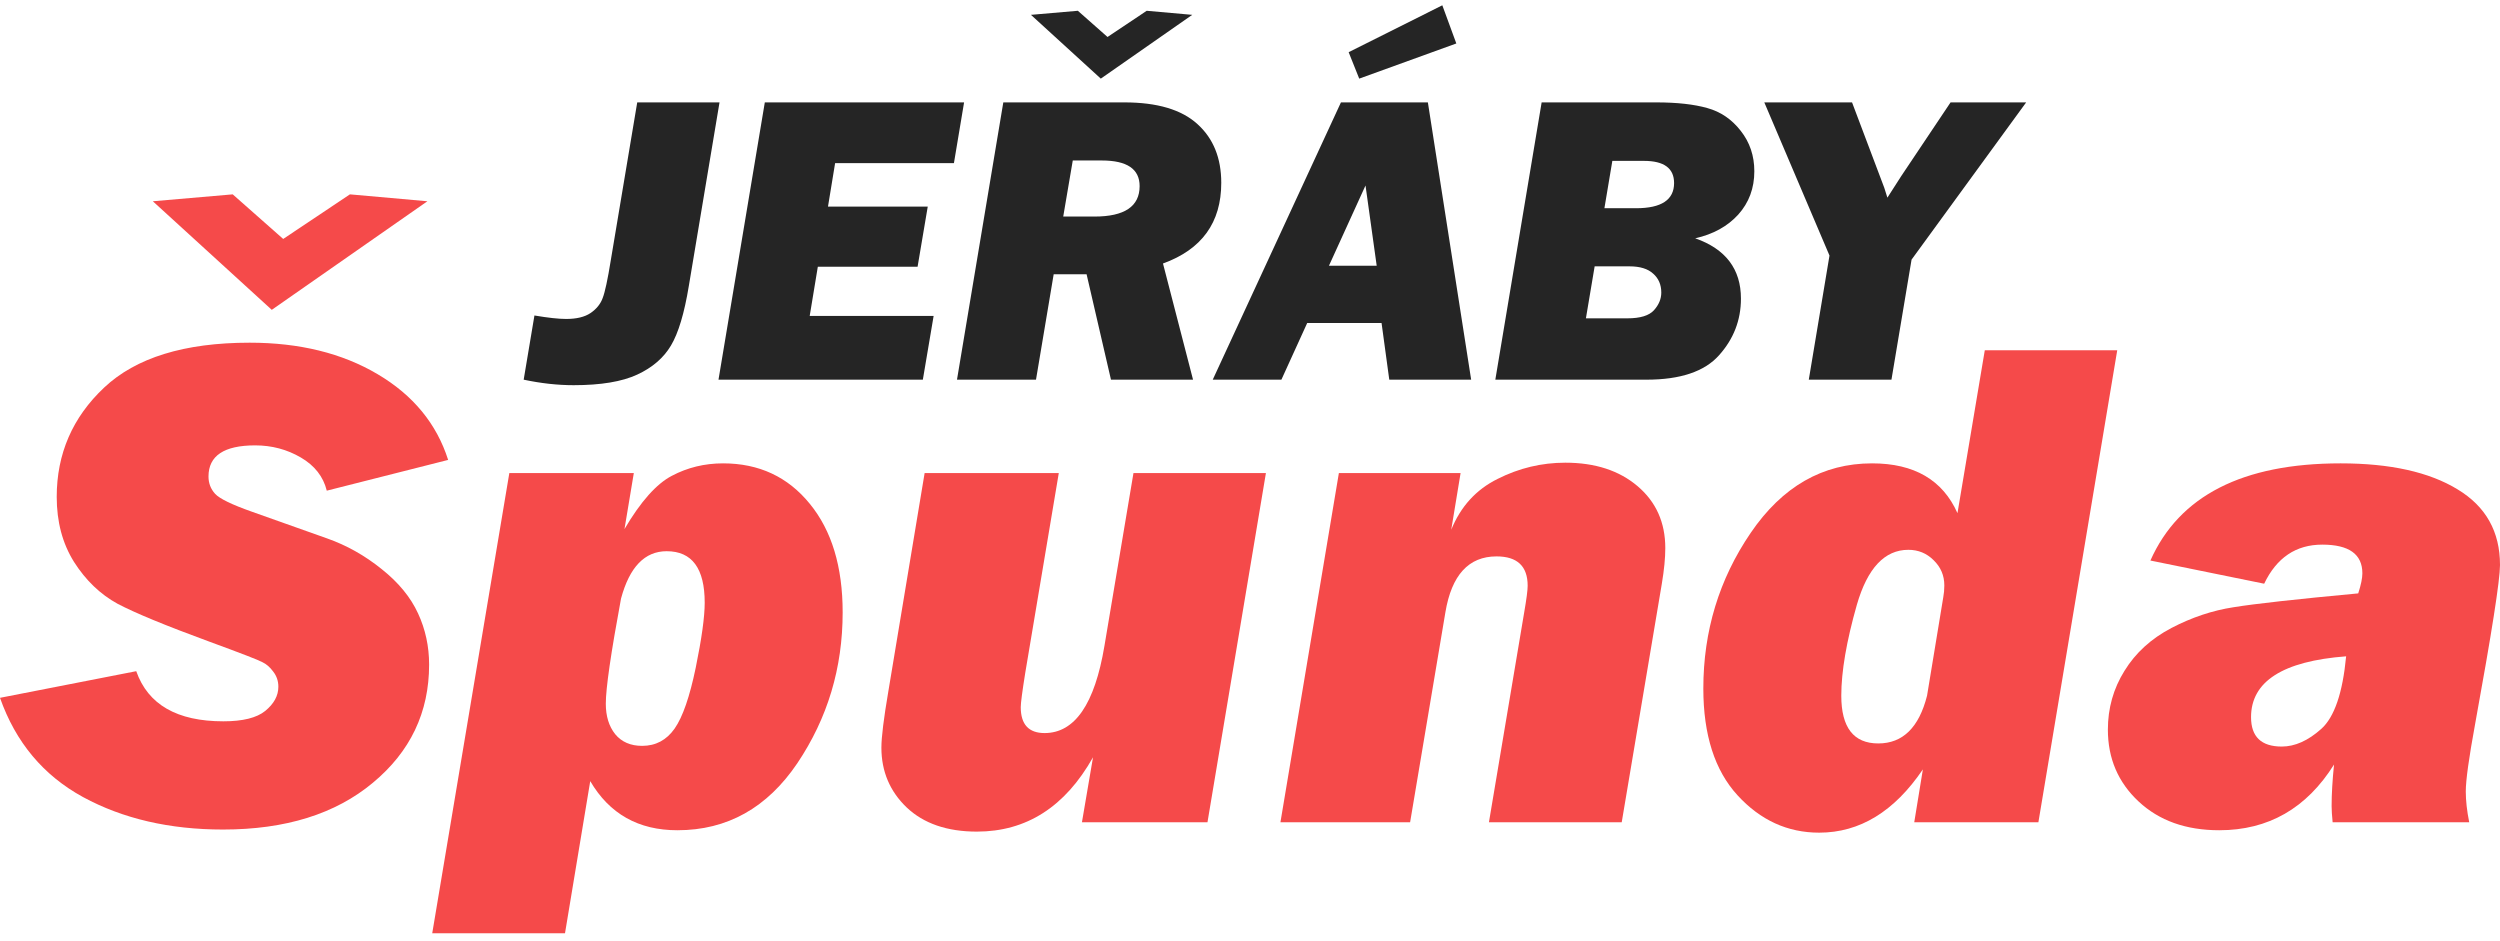
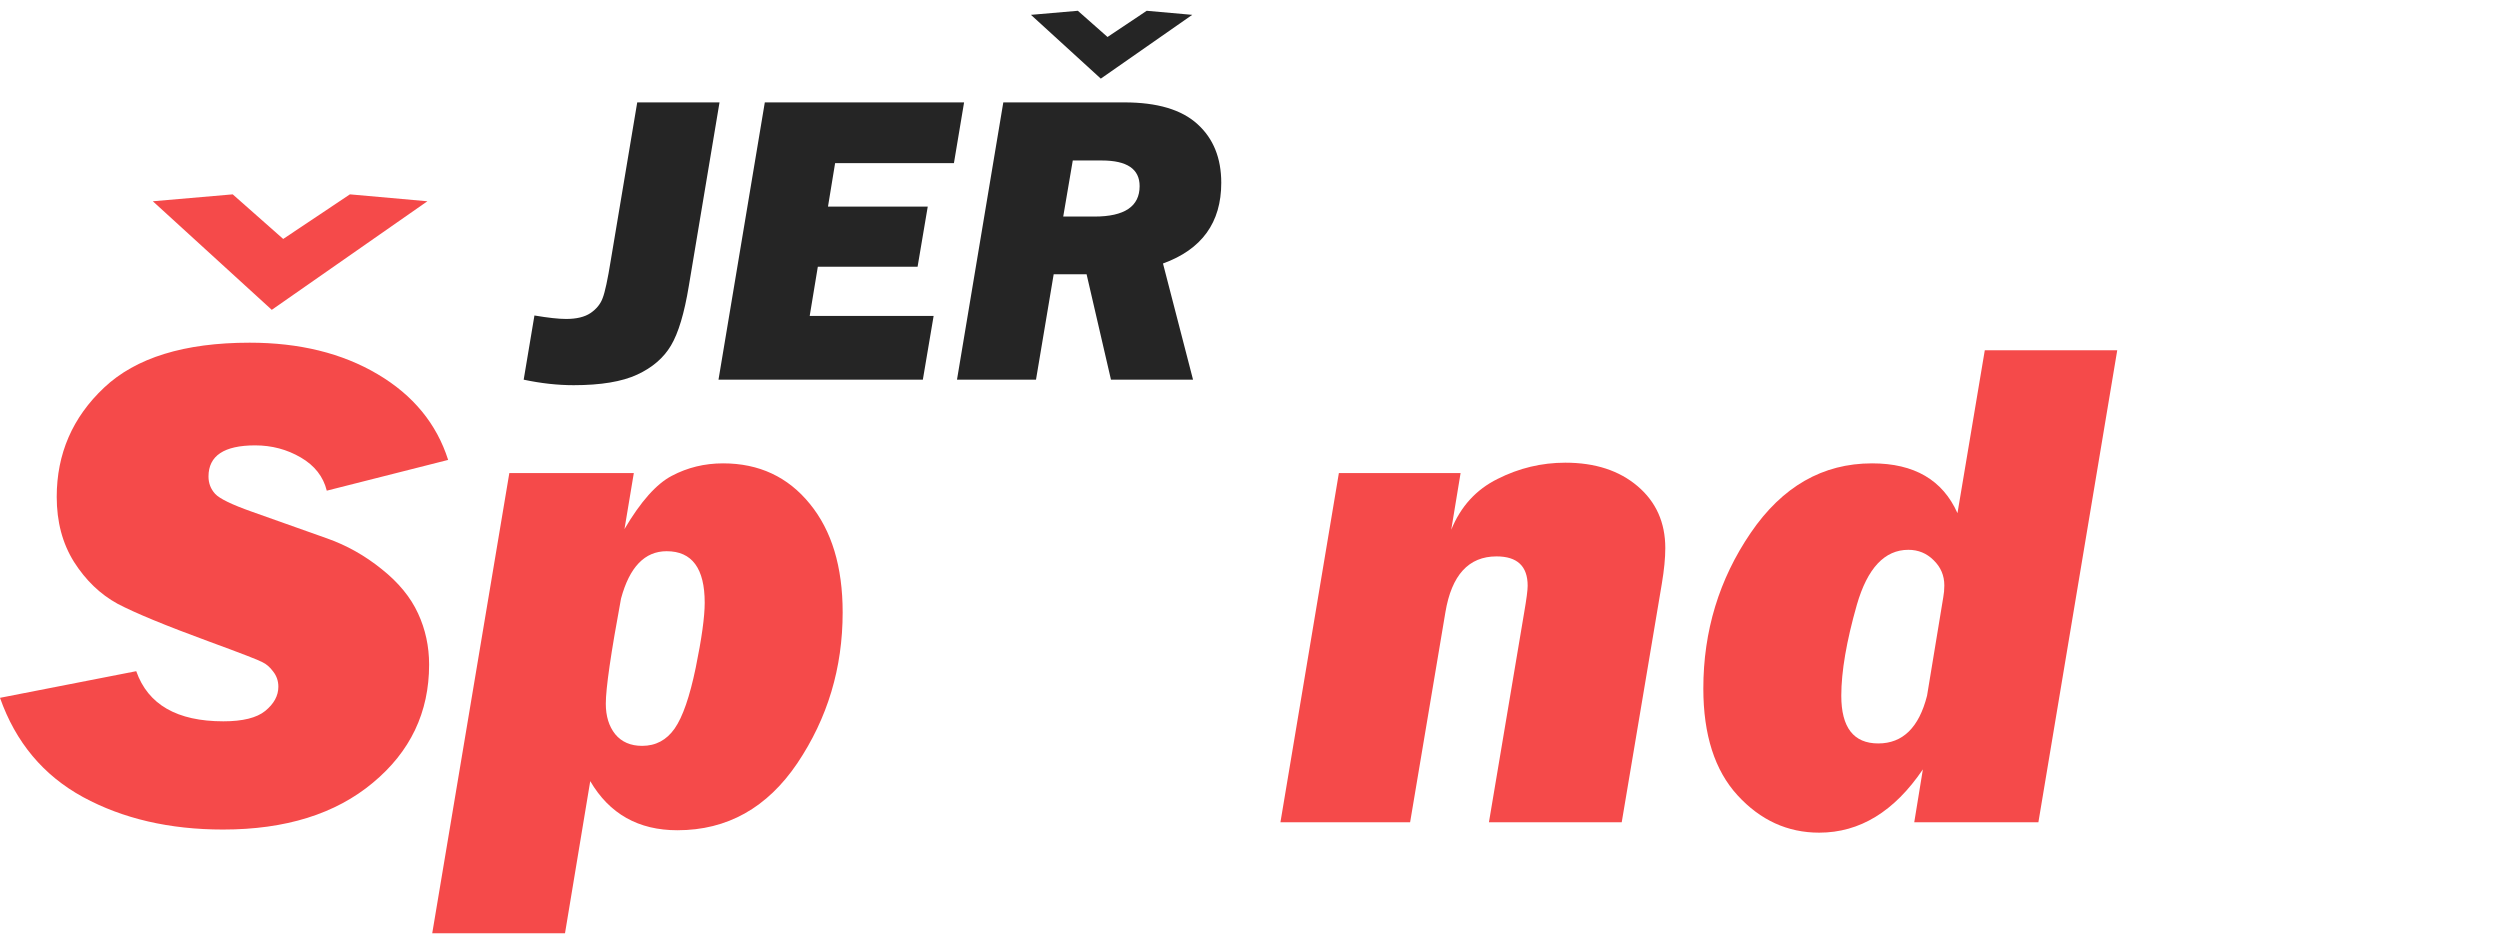
<svg xmlns="http://www.w3.org/2000/svg" width="93" height="35" viewBox="0 0 93 35" fill="none">
  <path d="M16.671 17.109L12.156 18.253C12.027 17.73 11.705 17.319 11.191 17.019C10.676 16.718 10.11 16.568 9.493 16.568C8.335 16.568 7.756 16.954 7.756 17.726C7.756 17.975 7.838 18.189 8.001 18.369C8.164 18.549 8.623 18.772 9.377 19.038L12.168 20.029C12.897 20.286 13.575 20.667 14.201 21.173C14.827 21.671 15.277 22.22 15.552 22.82C15.826 23.412 15.963 24.046 15.963 24.724C15.963 26.499 15.264 27.965 13.866 29.123C12.477 30.28 10.621 30.859 8.297 30.859C6.307 30.859 4.571 30.456 3.087 29.65C1.612 28.844 0.583 27.613 0 25.959L5.068 24.968C5.505 26.211 6.586 26.833 8.31 26.833C9.03 26.833 9.549 26.704 9.866 26.447C10.192 26.181 10.355 25.881 10.355 25.547C10.355 25.332 10.29 25.144 10.162 24.981C10.042 24.818 9.909 24.702 9.763 24.634C9.626 24.556 8.961 24.299 7.769 23.862C6.157 23.27 5.025 22.803 4.373 22.46C3.73 22.108 3.19 21.589 2.753 20.903C2.324 20.217 2.11 19.411 2.11 18.485C2.11 16.881 2.697 15.527 3.872 14.42C5.055 13.306 6.86 12.748 9.287 12.748C11.139 12.748 12.726 13.138 14.046 13.919C15.367 14.699 16.242 15.762 16.671 17.109ZM5.685 7.487L8.657 7.23L10.535 8.889L13.017 7.23L15.899 7.487L10.11 11.526L5.685 7.487Z" fill="#F54A4A" />
  <path d="M18.947 17.598H23.578L23.231 19.681C23.831 18.661 24.418 18 24.993 17.7C25.576 17.392 26.211 17.237 26.897 17.237C28.234 17.237 29.311 17.739 30.125 18.742C30.94 19.737 31.347 21.083 31.347 22.781C31.347 24.848 30.786 26.717 29.662 28.39C28.539 30.053 27.051 30.885 25.199 30.885C23.75 30.885 22.669 30.276 21.957 29.058L21.018 34.718H16.079L18.947 17.598ZM23.102 22.267C22.725 24.299 22.536 25.603 22.536 26.177C22.536 26.64 22.652 27.017 22.883 27.309C23.123 27.601 23.458 27.746 23.887 27.746C24.393 27.746 24.796 27.532 25.096 27.103C25.396 26.674 25.657 25.92 25.881 24.839C26.104 23.75 26.215 22.944 26.215 22.421C26.215 21.143 25.743 20.505 24.8 20.505C23.985 20.505 23.419 21.092 23.102 22.267Z" fill="#F54A4A" />
-   <path d="M47.092 17.598L44.918 30.589H40.248L40.66 28.171C39.623 30.015 38.182 30.936 36.338 30.936C35.232 30.936 34.361 30.636 33.727 30.036C33.101 29.436 32.788 28.694 32.788 27.811C32.788 27.425 32.874 26.73 33.045 25.727L34.396 17.598H39.387L38.139 25.032C38.028 25.727 37.972 26.151 37.972 26.306C37.972 26.949 38.268 27.27 38.859 27.27C39.983 27.27 40.724 26.19 41.085 24.029L42.165 17.598H47.092Z" fill="#F54A4A" />
  <path d="M49.806 17.598H54.334L53.986 19.707C54.338 18.841 54.912 18.211 55.71 17.816C56.508 17.413 57.348 17.212 58.231 17.212C59.337 17.212 60.233 17.503 60.919 18.086C61.605 18.669 61.949 19.437 61.949 20.389C61.949 20.758 61.906 21.199 61.82 21.714L60.328 30.589H55.388L56.7 22.781C56.786 22.284 56.829 21.954 56.829 21.791C56.829 21.062 56.443 20.698 55.671 20.698C54.634 20.698 53.999 21.392 53.768 22.781L52.456 30.589H47.632L49.806 17.598Z" fill="#F54A4A" />
  <path d="M78.761 13.031L75.828 30.589H71.21L71.531 28.621C70.468 30.19 69.182 30.975 67.673 30.975C66.498 30.975 65.486 30.512 64.637 29.586C63.788 28.66 63.364 27.335 63.364 25.611C63.364 23.476 63.951 21.546 65.126 19.823C66.301 18.099 67.805 17.237 69.641 17.237C71.21 17.237 72.269 17.855 72.818 19.09L73.834 13.031H78.761ZM72.29 22.215C72.316 22.078 72.329 21.932 72.329 21.778C72.329 21.409 72.196 21.096 71.93 20.839C71.673 20.582 71.36 20.453 70.991 20.453C70.108 20.453 69.469 21.135 69.075 22.498C68.689 23.853 68.496 24.981 68.496 25.881C68.496 27.065 68.955 27.656 69.872 27.656C70.781 27.656 71.386 27.065 71.686 25.881L72.29 22.215Z" fill="#F54A4A" />
-   <path d="M91.855 30.589H86.774C86.749 30.34 86.736 30.139 86.736 29.985C86.736 29.547 86.766 29.033 86.826 28.441C85.805 30.07 84.382 30.885 82.555 30.885C81.32 30.885 80.321 30.529 79.558 29.817C78.795 29.106 78.413 28.214 78.413 27.142C78.413 26.344 78.619 25.615 79.031 24.955C79.442 24.286 80.025 23.755 80.78 23.36C81.535 22.966 82.306 22.708 83.095 22.588C83.884 22.46 85.428 22.288 87.726 22.074C87.829 21.756 87.88 21.508 87.88 21.328C87.88 20.616 87.383 20.26 86.388 20.26C85.411 20.26 84.691 20.745 84.227 21.714L79.995 20.852C81.067 18.442 83.426 17.237 87.07 17.237C88.914 17.237 90.363 17.559 91.418 18.202C92.473 18.837 93 19.776 93 21.019C93 21.576 92.691 23.549 92.074 26.936C91.842 28.197 91.727 29.033 91.727 29.444C91.727 29.779 91.769 30.16 91.855 30.589ZM87.276 24.415C84.918 24.595 83.739 25.35 83.739 26.679C83.739 27.408 84.12 27.772 84.883 27.772C85.372 27.772 85.861 27.553 86.35 27.116C86.839 26.679 87.147 25.778 87.276 24.415Z" fill="#F54A4A" />
  <path d="M26.766 3.809L25.625 10.633C25.458 11.651 25.236 12.391 24.959 12.855C24.687 13.313 24.269 13.674 23.705 13.935C23.141 14.197 22.352 14.329 21.34 14.329C20.745 14.329 20.125 14.261 19.481 14.124L19.881 11.736C20.39 11.822 20.783 11.865 21.06 11.865C21.448 11.865 21.75 11.792 21.967 11.646C22.189 11.495 22.34 11.308 22.42 11.086C22.506 10.865 22.607 10.394 22.723 9.673L23.705 3.809H26.766Z" fill="#252525" />
  <path d="M34.731 11.752L34.33 14.124H26.728L28.451 3.809H35.864L35.486 6.069H31.066L30.801 7.686H34.512L34.134 9.923H30.423L30.121 11.752H34.731Z" fill="#252525" />
  <path d="M43.263 9.802L44.381 14.124H41.328L40.421 10.202H39.197L38.539 14.124H35.6L37.323 3.809H41.827C43.051 3.809 43.958 4.079 44.547 4.618C45.137 5.152 45.431 5.88 45.431 6.802C45.431 8.278 44.709 9.278 43.263 9.802ZM39.552 8.056H40.716C41.834 8.056 42.394 7.678 42.394 6.923C42.394 6.288 41.925 5.97 40.988 5.97H39.907L39.552 8.056ZM38.351 0.552L40.096 0.401L41.2 1.376L42.658 0.401L44.351 0.552L40.95 2.925L38.351 0.552Z" fill="#252525" />
-   <path d="M51.394 12.016H48.628L47.668 14.124H45.114L49.883 3.809H53.117L54.727 14.124H51.681L51.394 12.016ZM51.213 9.885L50.797 6.9L49.437 9.885H51.213ZM50.17 1.942L53.654 0.197L54.175 1.617L50.563 2.925L50.17 1.942Z" fill="#252525" />
-   <path d="M55.626 14.124L57.349 3.809H61.611C62.387 3.809 63.022 3.88 63.516 4.021C64.009 4.157 64.422 4.439 64.755 4.867C65.093 5.295 65.261 5.797 65.261 6.371C65.261 7.001 65.062 7.537 64.664 7.981C64.266 8.419 63.732 8.714 63.062 8.865C64.196 9.263 64.763 10.011 64.763 11.109C64.763 11.91 64.49 12.613 63.946 13.218C63.407 13.822 62.508 14.124 61.248 14.124H55.626ZM59.684 7.746H60.863C61.805 7.746 62.276 7.434 62.276 6.809C62.276 6.26 61.903 5.985 61.158 5.985H59.979L59.684 7.746ZM58.996 11.842H60.538C61.017 11.842 61.347 11.741 61.528 11.54C61.709 11.338 61.8 11.119 61.8 10.883C61.8 10.59 61.699 10.356 61.498 10.18C61.301 9.998 61.007 9.908 60.614 9.908H59.321L58.996 11.842Z" fill="#252525" />
-   <path d="M75.373 3.809L71.11 9.658L70.362 14.124H67.287L68.057 9.507L65.632 3.809H68.896L69.977 6.673C70.057 6.865 70.135 7.091 70.211 7.353L70.725 6.552L72.561 3.809H75.373Z" fill="#252525" />
</svg>